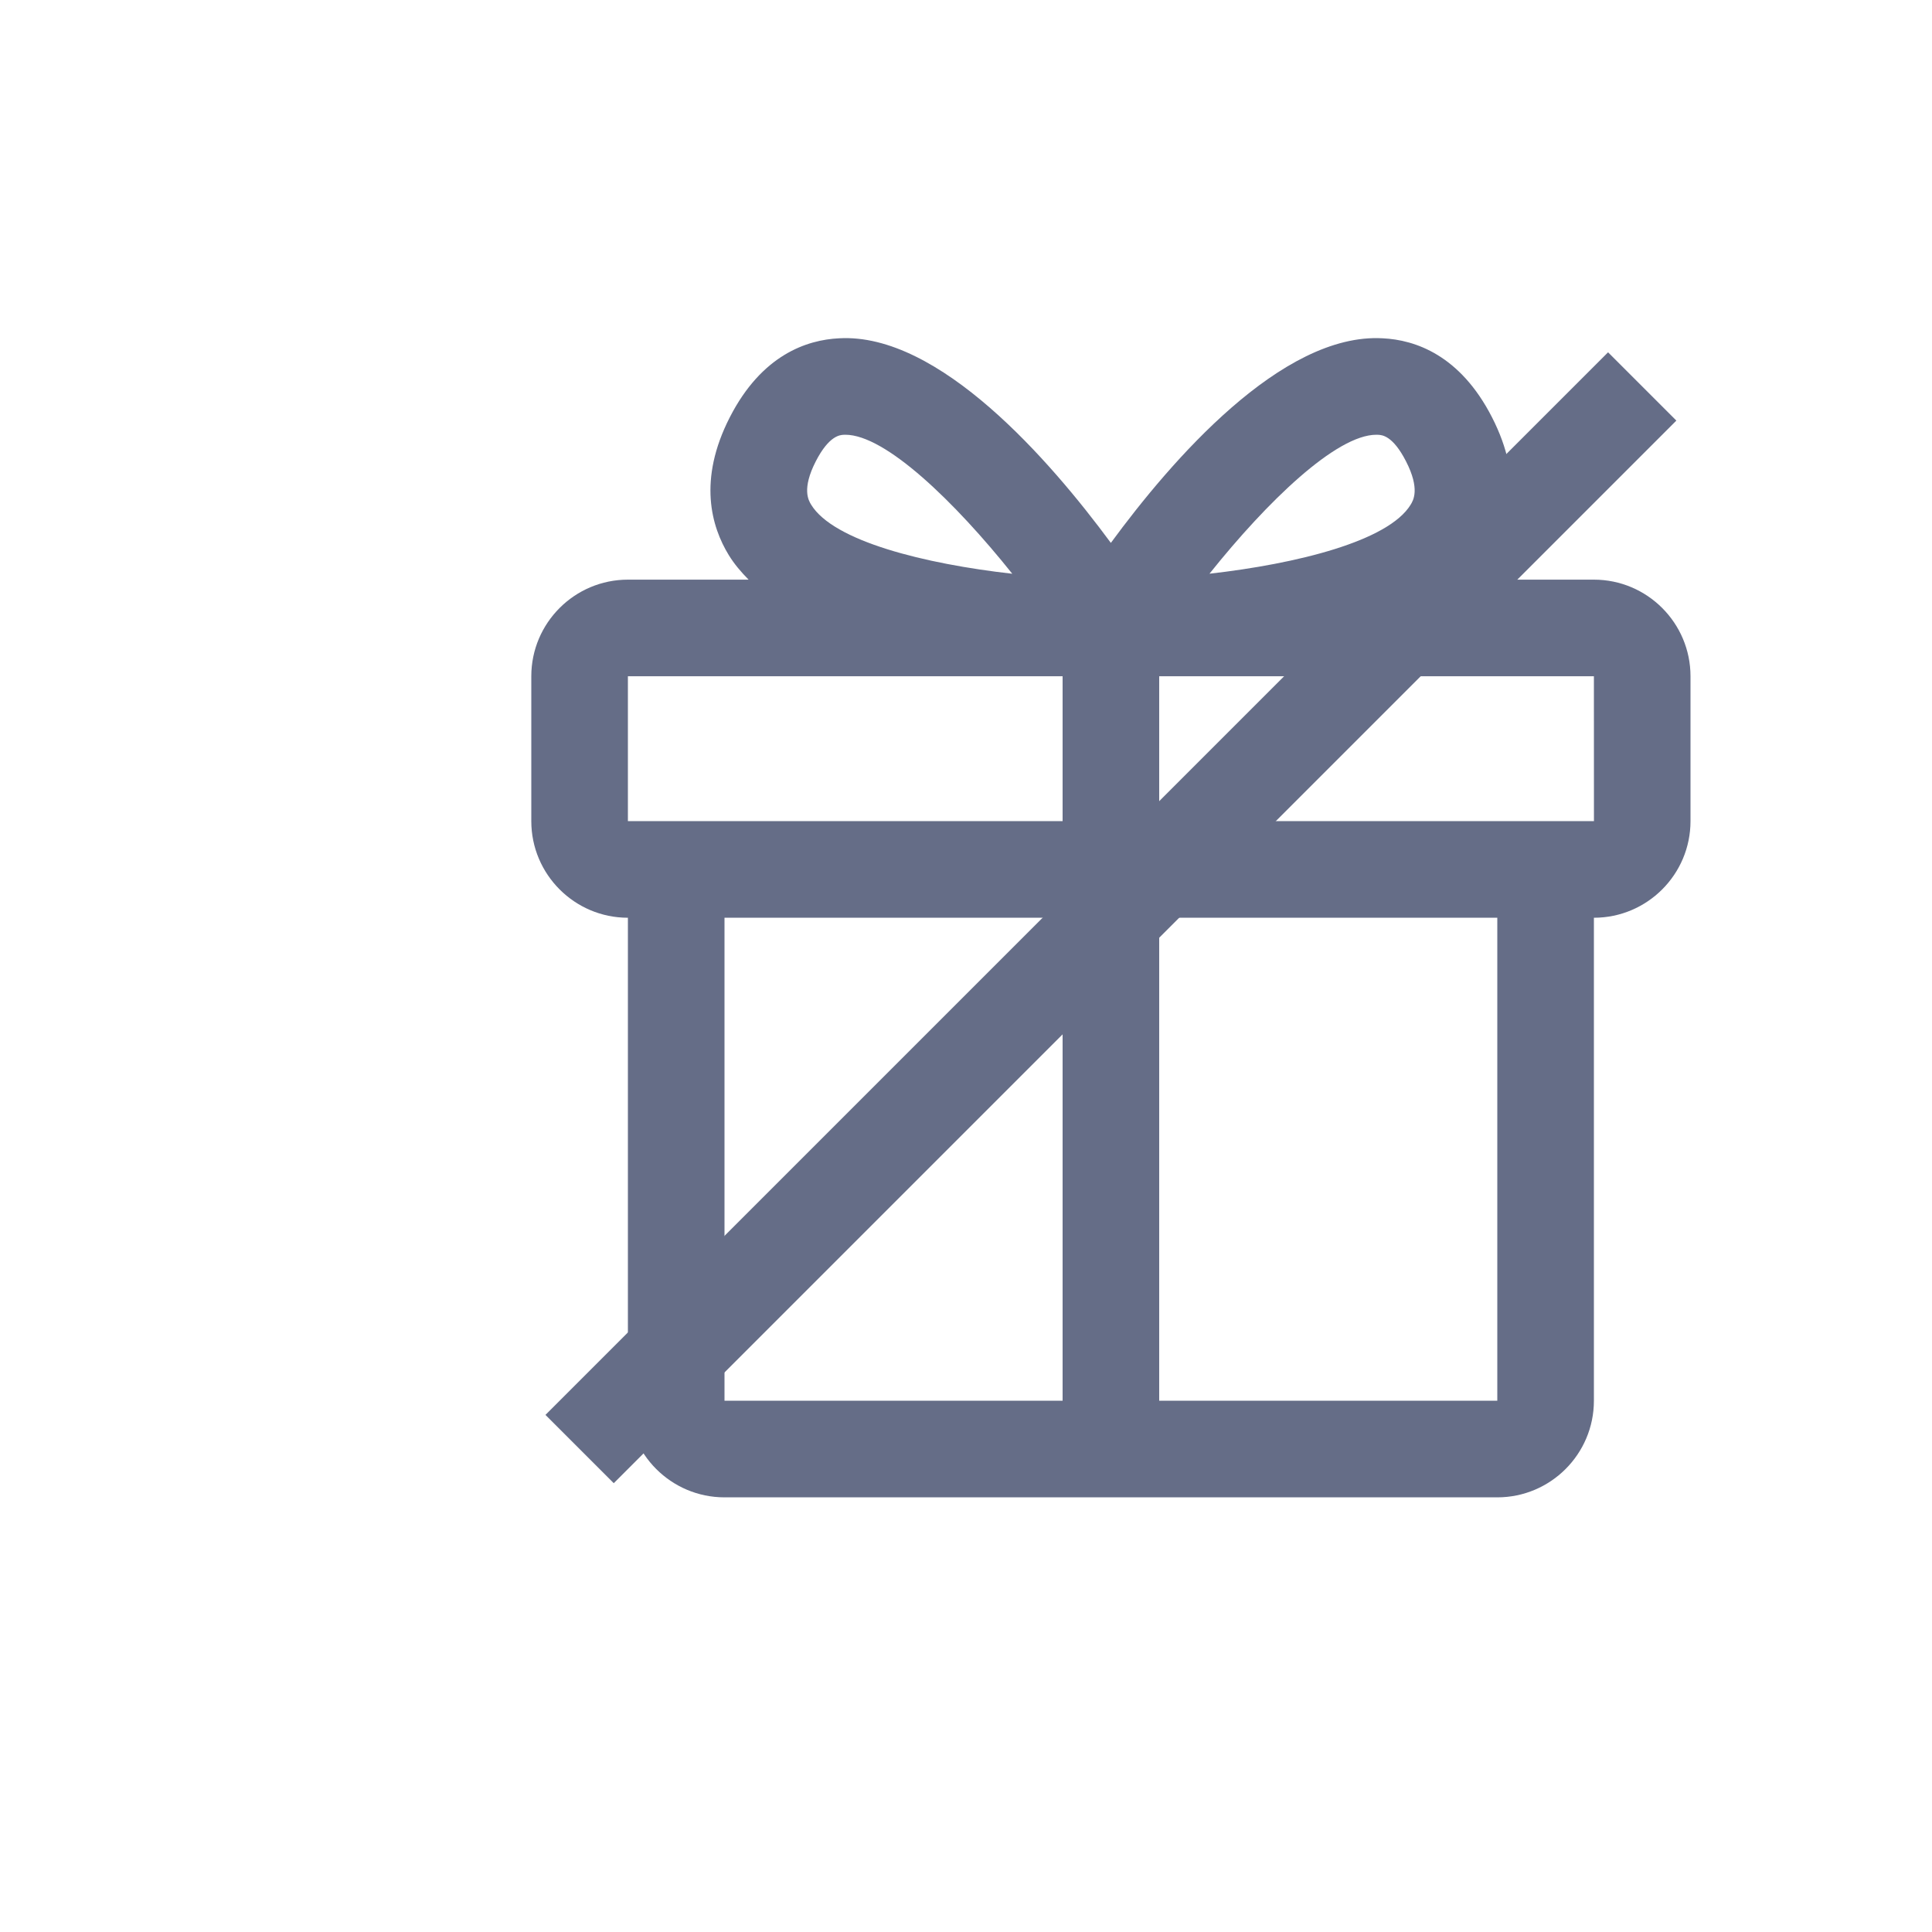
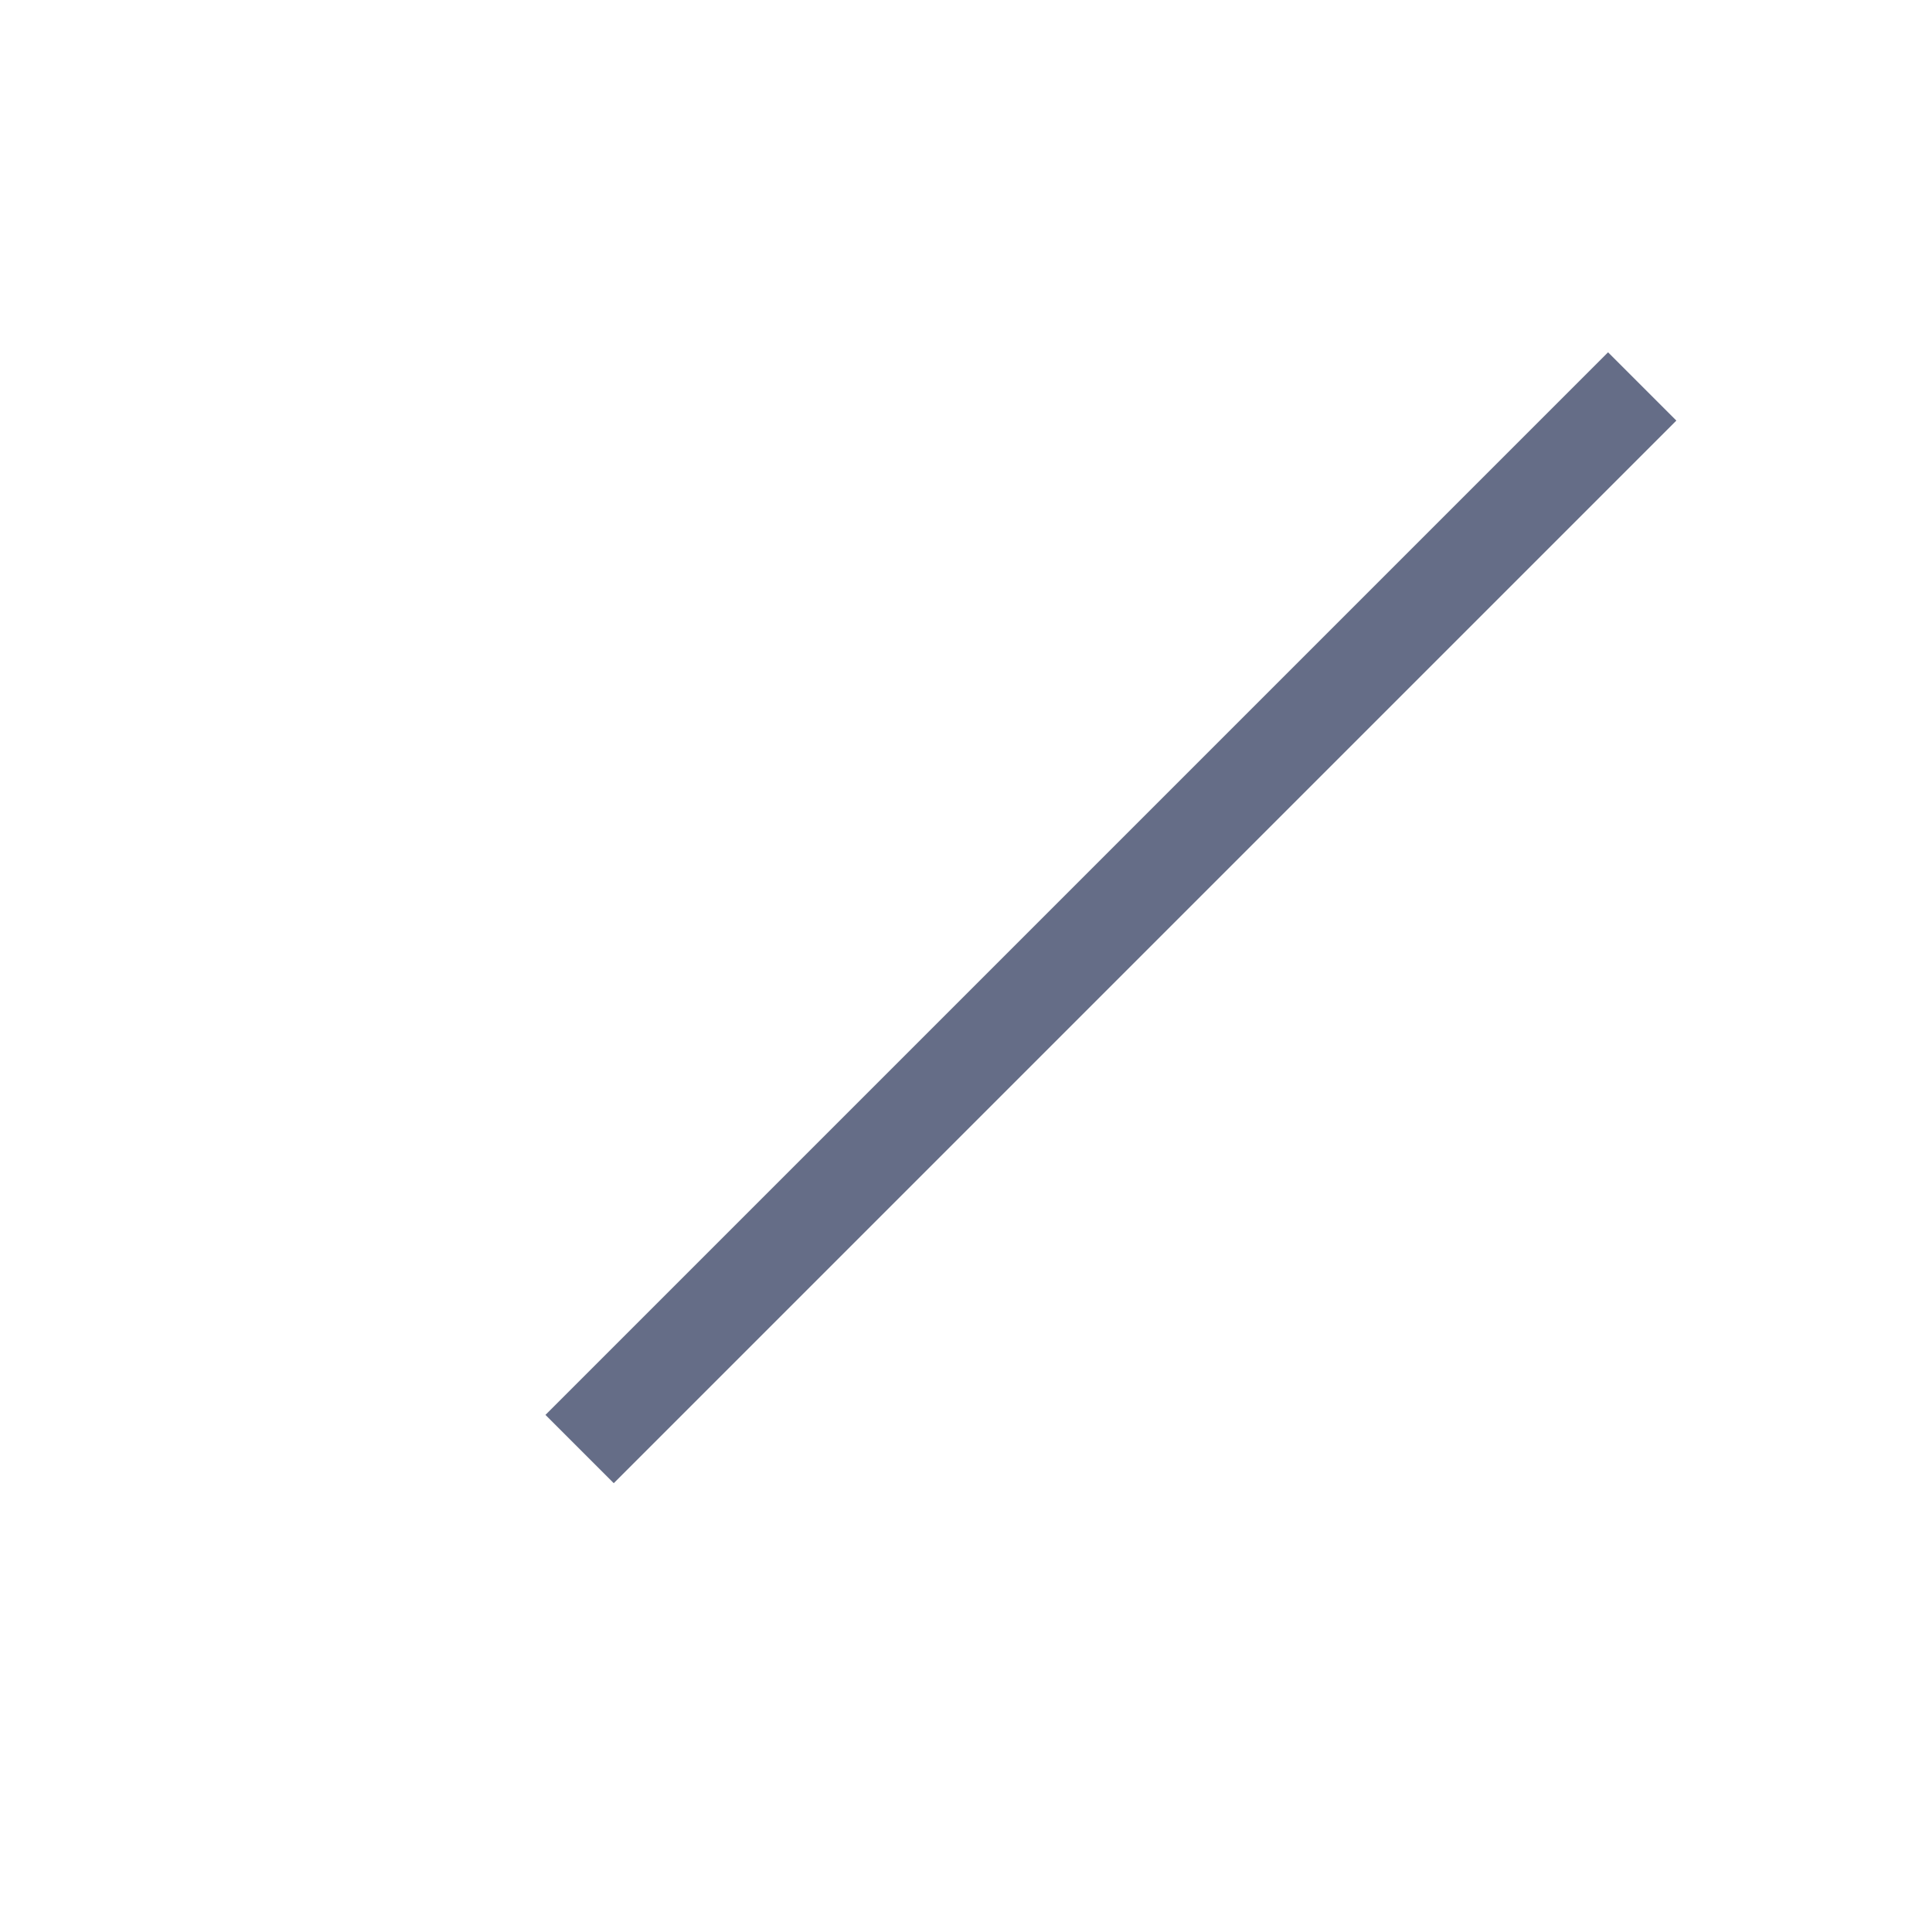
<svg xmlns="http://www.w3.org/2000/svg" width="40px" height="40px" viewBox="0 0 40 40" version="1.1">
  <title>Icon-LOD-alert</title>
  <desc>Created with Sketch.</desc>
  <defs />
  <g id="LODs,-OOS,-BANNER" stroke="none" stroke-width="1" fill="none" fill-rule="evenodd">
    <g id="Icon-LOD-alert" fill="#656D87">
      <g transform="translate(11, 7)">
-         <path d="M13,10.001 L13,7.001 L13.827,7.001 L22,7.001 L22.001,10.001 L13,10.001 Z M13,22.001 L20,22.001 L20,12.001 L13,12.001 L13,22.001 Z M4,22.001 L11,22.001 L11,12.001 L4,12.001 L4,22.001 Z M2,7.001 L10.173,7.001 L11,7.001 L11,10.001 L2,10.001 L2,7.001 Z M5.89,2.551 C6.164,2.017 6.394,2.005 6.469,2.002 C6.48,2.001 6.492,2.001 6.503,2.001 C7.331,2.001 8.765,3.386 9.958,4.879 C8.145,4.674 6.257,4.206 5.794,3.449 C5.74,3.36 5.596,3.125 5.89,2.551 L5.89,2.551 Z M17.496,2.001 C17.508,2.001 17.52,2.001 17.531,2.002 C17.614,2.006 17.836,2.017 18.11,2.551 C18.404,3.125 18.26,3.36 18.206,3.449 C17.745,4.203 15.856,4.672 14.041,4.878 C15.233,3.385 16.667,2.001 17.496,2.001 L17.496,2.001 Z M22,5.001 L19.501,5.001 C19.657,4.843 19.799,4.677 19.912,4.492 C20.27,3.908 20.556,2.939 19.89,1.639 C19.228,0.346 18.294,0.036 17.627,0.004 C15.537,-0.115 13.248,2.538 11.999,4.24 C10.744,2.538 8.444,-0.114 6.373,0.004 C5.706,0.036 4.772,0.346 4.11,1.639 C3.444,2.939 3.73,3.908 4.088,4.492 C4.201,4.677 4.343,4.843 4.499,5.001 L2,5.001 C0.897,5.001 0,5.898 0,7.001 L0,10.001 C0,11.104 0.897,12.001 2,12.001 L2,22.001 C2,23.104 2.897,24.001 4,24.001 L20,24.001 C21.103,24.001 22,23.104 22,22.001 L22,12.001 C23.103,12.001 24,11.104 24,10.001 L24,7.001 C24,5.898 23.103,5.001 22,5.001 L22,5.001 Z" id="Fill-1" />
        <polygon id="Fill-3" points="1.707 23.708 0.293 22.294 22.293 0.294 23.707 1.708" />
      </g>
    </g>
  </g>
</svg>